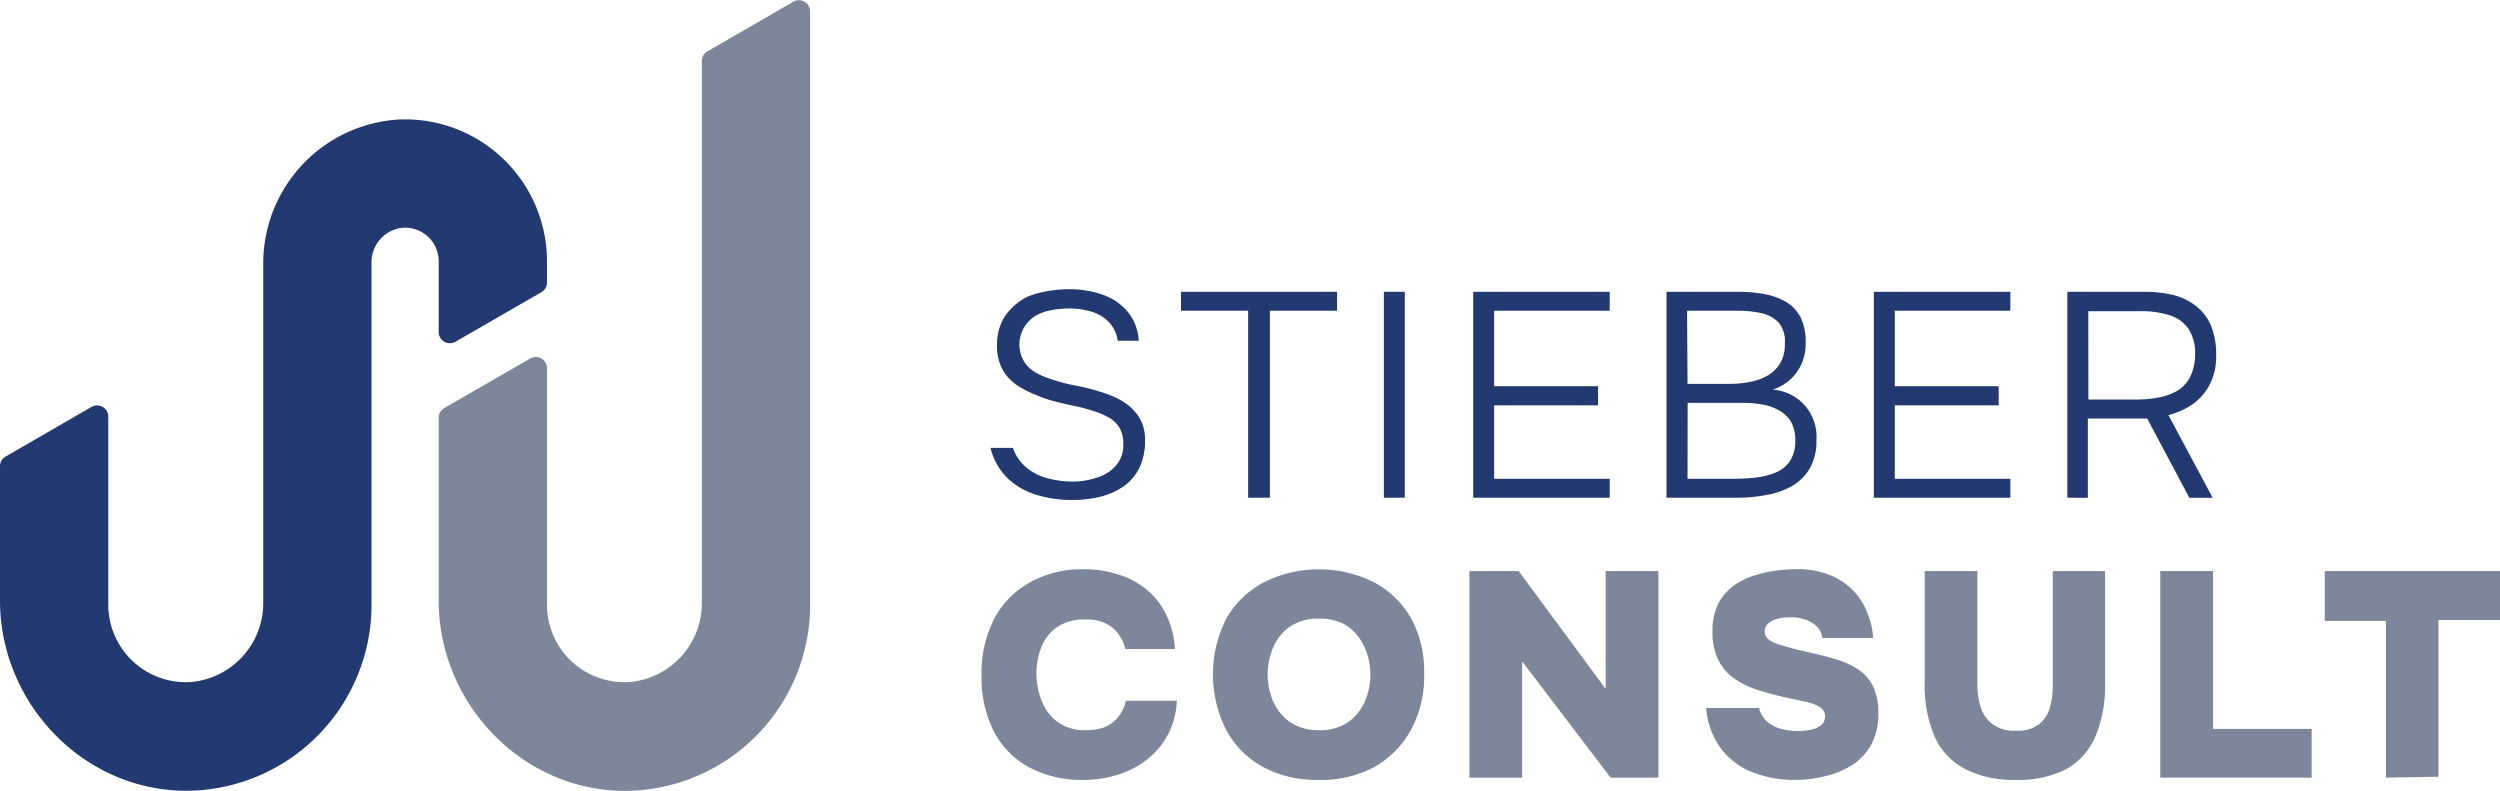
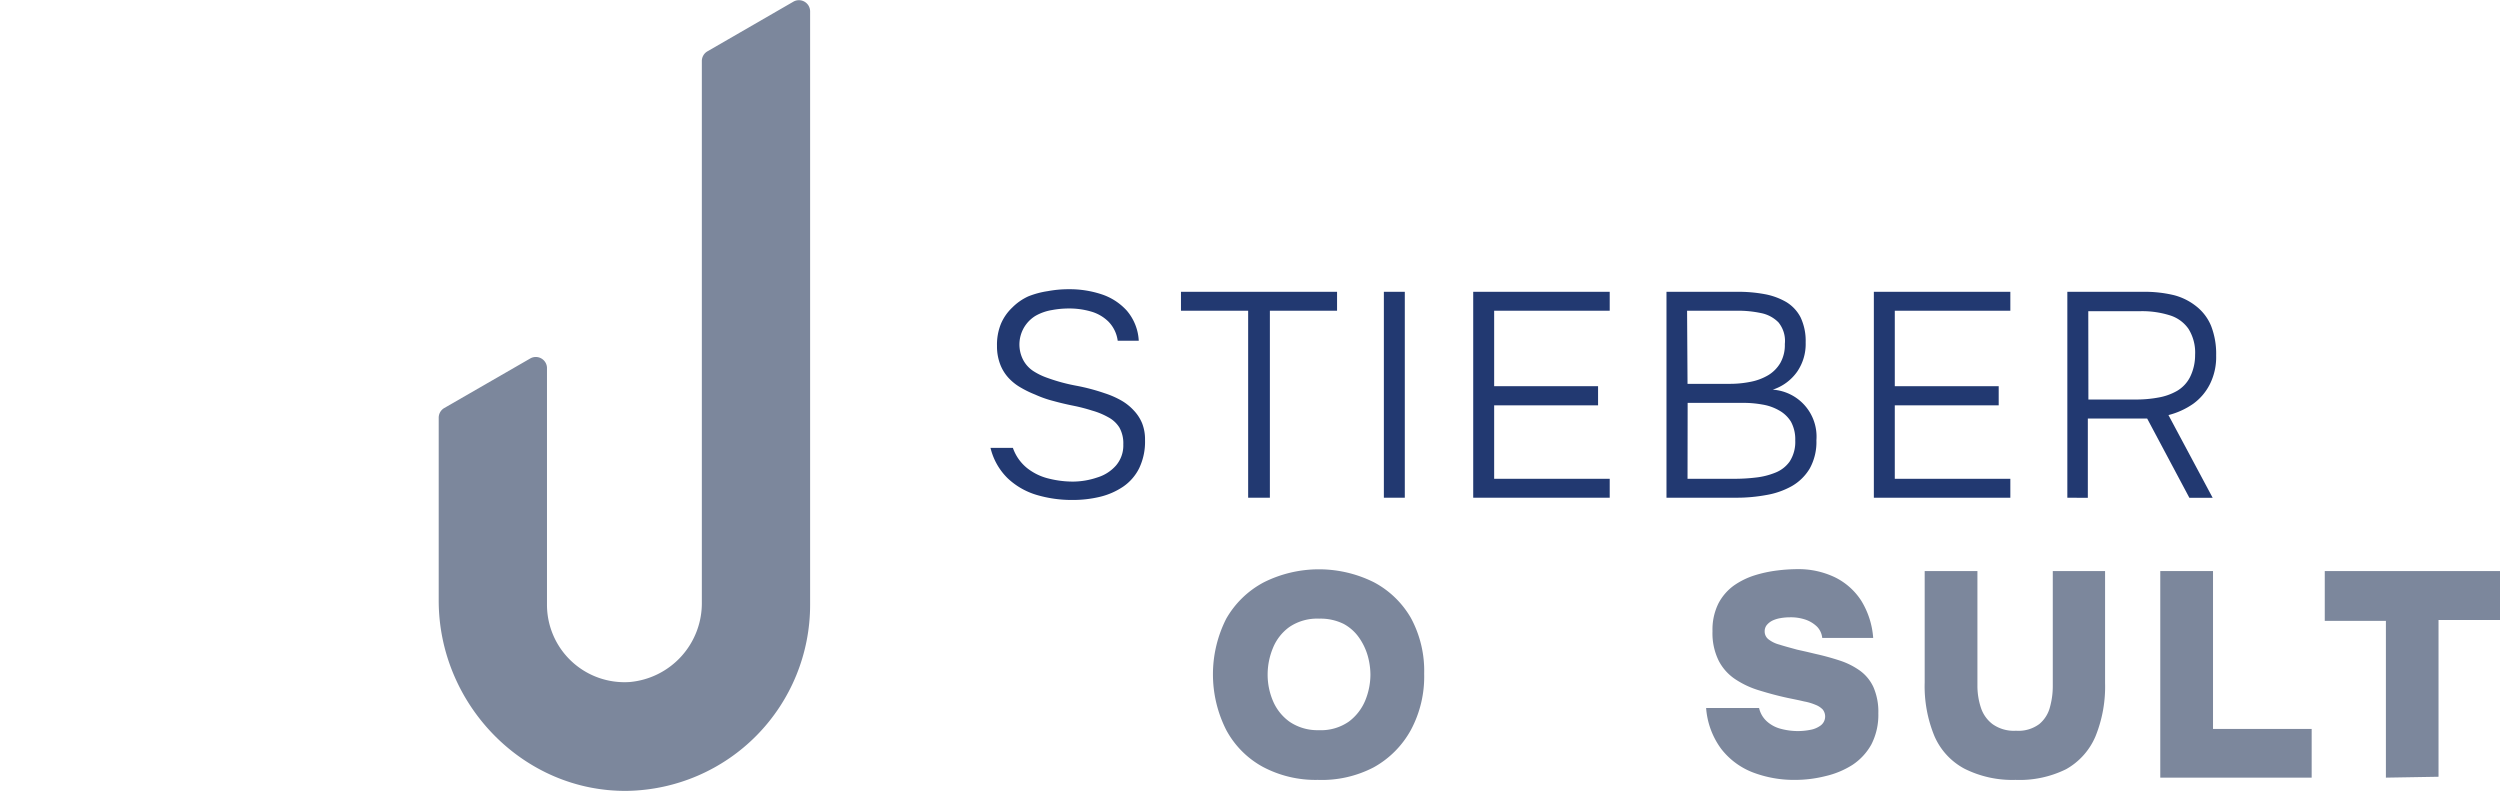
<svg xmlns="http://www.w3.org/2000/svg" id="Ebene_1" data-name="Ebene 1" viewBox="0 0 223.27 70.6">
  <defs>
    <style>.cls-1{fill:#223971;}.cls-2{fill:#7c879c;}</style>
  </defs>
  <title>_</title>
  <path class="cls-1" d="M95.77,44.65a11,11,0,0,1-3.19-.45A6.44,6.44,0,0,1,90,42.72,5.64,5.64,0,0,1,88.46,40h2a4,4,0,0,0,1.3,1.83,5,5,0,0,0,1.94.92,8.83,8.83,0,0,0,2.17.26A6.86,6.86,0,0,0,98,42.64a3.61,3.61,0,0,0,1.67-1.07,2.75,2.75,0,0,0,.65-1.88,2.88,2.88,0,0,0-.35-1.51,2.63,2.63,0,0,0-1-.92,6.47,6.47,0,0,0-1.43-.59,15.59,15.59,0,0,0-1.7-.44q-.9-.18-1.77-.42a9.65,9.65,0,0,1-1.62-.57,9.16,9.16,0,0,1-1.26-.61,4.6,4.6,0,0,1-1.1-.86,3.77,3.77,0,0,1-.76-1.22,4.46,4.46,0,0,1-.29-1.65,4.93,4.93,0,0,1,.36-2,4.33,4.33,0,0,1,1-1.43,4.89,4.89,0,0,1,1.43-1A7.73,7.73,0,0,1,93.58,26a10.1,10.1,0,0,1,1.9-.17,9.07,9.07,0,0,1,2.89.45,5.24,5.24,0,0,1,2.26,1.46,4.48,4.48,0,0,1,1.07,2.69H99.82A3,3,0,0,0,99,28.73a3.64,3.64,0,0,0-1.57-.91,6.89,6.89,0,0,0-1.94-.27,8.17,8.17,0,0,0-1.54.14,4.44,4.44,0,0,0-1.46.51,3,3,0,0,0-1.12,3.93,2.7,2.7,0,0,0,.9,1,5.8,5.8,0,0,0,1.25.61,16,16,0,0,0,2.56.7,18,18,0,0,1,2.58.68,7.93,7.93,0,0,1,1.45.63,4.63,4.63,0,0,1,1.14.9A3.73,3.73,0,0,1,102,37.8a3.93,3.93,0,0,1,.26,1.5,5.48,5.48,0,0,1-.52,2.51,4.32,4.32,0,0,1-1.43,1.65,6.32,6.32,0,0,1-2.08.91A10.25,10.25,0,0,1,95.77,44.65Z" />
  <path class="cls-1" d="M111.47,44.45V27.75h-6V26.06h13.94v1.69h-6v16.7Z" />
-   <path class="cls-1" d="M123.59,44.45V26.06h1.87V44.45Z" />
+   <path class="cls-1" d="M123.59,44.45V26.06h1.87V44.45" />
  <path class="cls-1" d="M131.57,44.45V26.06h12.19v1.69H133.44v6.74h9.28V36.2h-9.28v6.56h10.32v1.69Z" />
  <path class="cls-1" d="M148.83,44.45V26.06h6.37a12.76,12.76,0,0,1,2.4.21,6,6,0,0,1,1.92.7,3.44,3.44,0,0,1,1.29,1.38,4.93,4.93,0,0,1,.45,2.24,4.36,4.36,0,0,1-.77,2.62,4.29,4.29,0,0,1-2.17,1.59,4.2,4.2,0,0,1,3.9,4.52,4.88,4.88,0,0,1-.59,2.51,4.41,4.41,0,0,1-1.6,1.58,7.06,7.06,0,0,1-2.29.8,14.57,14.57,0,0,1-2.67.24Zm1.88-10.17h3.77a9.29,9.29,0,0,0,1.85-.18,4.92,4.92,0,0,0,1.6-.6A3.13,3.13,0,0,0,159,32.41a3.25,3.25,0,0,0,.4-1.69,2.61,2.61,0,0,0-.57-1.93,3,3,0,0,0-1.56-.83,9.77,9.77,0,0,0-2.08-.21h-4.52Zm0,8.48H155a16.05,16.05,0,0,0,1.79-.11,6.53,6.53,0,0,0,1.74-.43,2.85,2.85,0,0,0,1.3-1,3.22,3.22,0,0,0,.5-1.88,3.28,3.28,0,0,0-.39-1.69,2.88,2.88,0,0,0-1.06-1,4.41,4.41,0,0,0-1.48-.52,9.29,9.29,0,0,0-1.68-.15h-5Z" />
  <path class="cls-1" d="M167.35,44.45V26.06h12.19v1.69H169.22v6.74h9.28V36.2h-9.28v6.56h10.32v1.69Z" />
  <path class="cls-1" d="M184.63,44.45V26.06h6.82a11.15,11.15,0,0,1,2.7.3,5.35,5.35,0,0,1,2,1,4.31,4.31,0,0,1,1.32,1.75,6.87,6.87,0,0,1,.45,2.64,5.4,5.4,0,0,1-.56,2.56,4.85,4.85,0,0,1-1.5,1.76,6.83,6.83,0,0,1-2.2,1l3.95,7.39h-2.08l-3.77-7.08h-5.3v7.08Zm1.88-8.77h4.21a10.75,10.75,0,0,0,2-.17,5.12,5.12,0,0,0,1.69-.59,3,3,0,0,0,1.17-1.23,4.4,4.4,0,0,0,.46-2,4,4,0,0,0-.59-2.32,3.16,3.16,0,0,0-1.67-1.21,8.27,8.27,0,0,0-2.58-.37h-4.7Z" />
-   <path class="cls-2" d="M96.81,69.65a10,10,0,0,1-4.92-1.13,7.68,7.68,0,0,1-3.14-3.22,10.57,10.57,0,0,1-1.09-4.95,10.71,10.71,0,0,1,1.13-5.09A8,8,0,0,1,92,52a9.52,9.52,0,0,1,4.77-1.16,9.72,9.72,0,0,1,3.94.78,6.92,6.92,0,0,1,2.9,2.34,7.8,7.8,0,0,1,1.32,4h-4.44a3.48,3.48,0,0,0-1.17-1.94,3.72,3.72,0,0,0-2.39-.69,4.16,4.16,0,0,0-2.6.73,3.9,3.9,0,0,0-1.37,1.84,6.78,6.78,0,0,0-.4,2.32A6.69,6.69,0,0,0,93,62.5a4.25,4.25,0,0,0,1.4,1.94,4.12,4.12,0,0,0,2.61.77,4.48,4.48,0,0,0,1.72-.3A3.08,3.08,0,0,0,99.89,64a3.39,3.39,0,0,0,.66-1.42h4.55a7,7,0,0,1-1.35,3.91,7.37,7.37,0,0,1-3,2.35A9.86,9.86,0,0,1,96.81,69.65Z" />
  <path class="cls-2" d="M117.69,69.65a10,10,0,0,1-4.92-1.17,8.13,8.13,0,0,1-3.26-3.29,11,11,0,0,1,0-9.93A8.37,8.37,0,0,1,112.88,52a11,11,0,0,1,9.82,0A8.29,8.29,0,0,1,126,55.18a9.92,9.92,0,0,1,1.19,5,10.07,10.07,0,0,1-1.18,5,8.45,8.45,0,0,1-3.33,3.35A10,10,0,0,1,117.69,69.65Zm.1-4.44a4.35,4.35,0,0,0,2.68-.77,4.51,4.51,0,0,0,1.47-1.91,6.15,6.15,0,0,0,.45-2.26,6.34,6.34,0,0,0-.24-1.7,5.45,5.45,0,0,0-.78-1.63A4,4,0,0,0,120,55.72a4.67,4.67,0,0,0-2.19-.47,4.42,4.42,0,0,0-2.65.74,4.3,4.3,0,0,0-1.48,1.89,6.21,6.21,0,0,0-.47,2.36,6,6,0,0,0,.48,2.37,4.37,4.37,0,0,0,1.51,1.87A4.45,4.45,0,0,0,117.79,65.21Z" />
-   <path class="cls-2" d="M131.23,69.45V51h4.4l7.77,10.53V51h4.71V69.45h-4.27l-7.9-10.38V69.45Z" />
  <path class="cls-2" d="M160.3,69.65a10.29,10.29,0,0,1-3.76-.67,6.55,6.55,0,0,1-2.83-2.11,7,7,0,0,1-1.34-3.64h4.73a2.28,2.28,0,0,0,.68,1.18,2.94,2.94,0,0,0,1.23.67,5.89,5.89,0,0,0,1.6.21,5.72,5.72,0,0,0,1.07-.11,2.19,2.19,0,0,0,.92-.39A1,1,0,0,0,163,64a1,1,0,0,0-.22-.64,1.77,1.77,0,0,0-.63-.41,4.78,4.78,0,0,0-1-.3l-.48-.11-.48-.1-.49-.1c-.89-.19-1.74-.42-2.55-.67a8,8,0,0,1-2.16-1A4.4,4.4,0,0,1,153.49,59a5.54,5.54,0,0,1-.55-2.63,5.26,5.26,0,0,1,.52-2.46,4.61,4.61,0,0,1,1.38-1.61,6.79,6.79,0,0,1,1.87-.92,11.37,11.37,0,0,1,2-.43,14.87,14.87,0,0,1,1.77-.12,7.54,7.54,0,0,1,3.38.72,5.87,5.87,0,0,1,2.36,2.09,7.32,7.32,0,0,1,1.07,3.33h-4.55a1.69,1.69,0,0,0-.46-1,2.79,2.79,0,0,0-1-.62,4.11,4.11,0,0,0-1.42-.22,5.08,5.08,0,0,0-.89.08,2.69,2.69,0,0,0-.71.23,1.58,1.58,0,0,0-.48.39.89.89,0,0,0-.18.55.88.88,0,0,0,.32.7,2.68,2.68,0,0,0,1,.49c.43.14,1,.29,1.58.45l.85.19.84.2c.76.17,1.47.37,2.14.59a6.67,6.67,0,0,1,1.77.89,3.75,3.75,0,0,1,1.21,1.47,5.5,5.5,0,0,1,.44,2.35,5.76,5.76,0,0,1-.62,2.77,5.21,5.21,0,0,1-1.69,1.83,7.71,7.71,0,0,1-2.4,1A11.08,11.08,0,0,1,160.3,69.65Z" />
  <path class="cls-2" d="M180,69.65a9.51,9.51,0,0,1-4.56-1,6,6,0,0,1-2.68-2.91,11.7,11.7,0,0,1-.87-4.8V51h4.71V61.26a6.2,6.2,0,0,0,.3,1.91,3,3,0,0,0,1.05,1.5,3.28,3.28,0,0,0,2.1.59,3.11,3.11,0,0,0,2.08-.6,2.89,2.89,0,0,0,.95-1.52,7,7,0,0,0,.25-1.88V51H188V61a11.79,11.79,0,0,1-.86,4.77,6.07,6.07,0,0,1-2.63,2.93A9.36,9.36,0,0,1,180,69.65Z" />
  <path class="cls-2" d="M192.93,69.45V51h4.71V65.1h8.81v4.35Z" />
  <path class="cls-2" d="M213.08,69.45v-14h-5.46V51h15.65v4.37h-5.49v14Z" />
-   <path class="cls-1" d="M35.69,10.67a12.87,12.87,0,0,0-12.18,13V53.77a7.08,7.08,0,0,1-6.45,7.14A6.93,6.93,0,0,1,9.67,54V37.17a1,1,0,0,0-1.46-.85L.49,40.78a1,1,0,0,0-.49.84v12c0,9.29,7.59,17.13,16.87,17A16.61,16.61,0,0,0,33.18,54V23.47a3.09,3.09,0,0,1,2.7-3.12,3,3,0,0,1,3.3,3v6.35a1,1,0,0,0,1.46.84l7.72-4.45a1,1,0,0,0,.49-.85V23.33A12.68,12.68,0,0,0,35.69,10.67Z" />
  <path class="cls-2" d="M62.68,5.44V53.77a7.07,7.07,0,0,1-6.44,7.14A6.92,6.92,0,0,1,48.85,54V32.83A1,1,0,0,0,47.38,32l-7.72,4.45a1,1,0,0,0-.48.85V53.63c0,9.29,7.59,17.13,16.87,17A16.61,16.61,0,0,0,72.35,54V1A1,1,0,0,0,70.89.13L63.17,4.59A1,1,0,0,0,62.68,5.44Z" />
</svg>